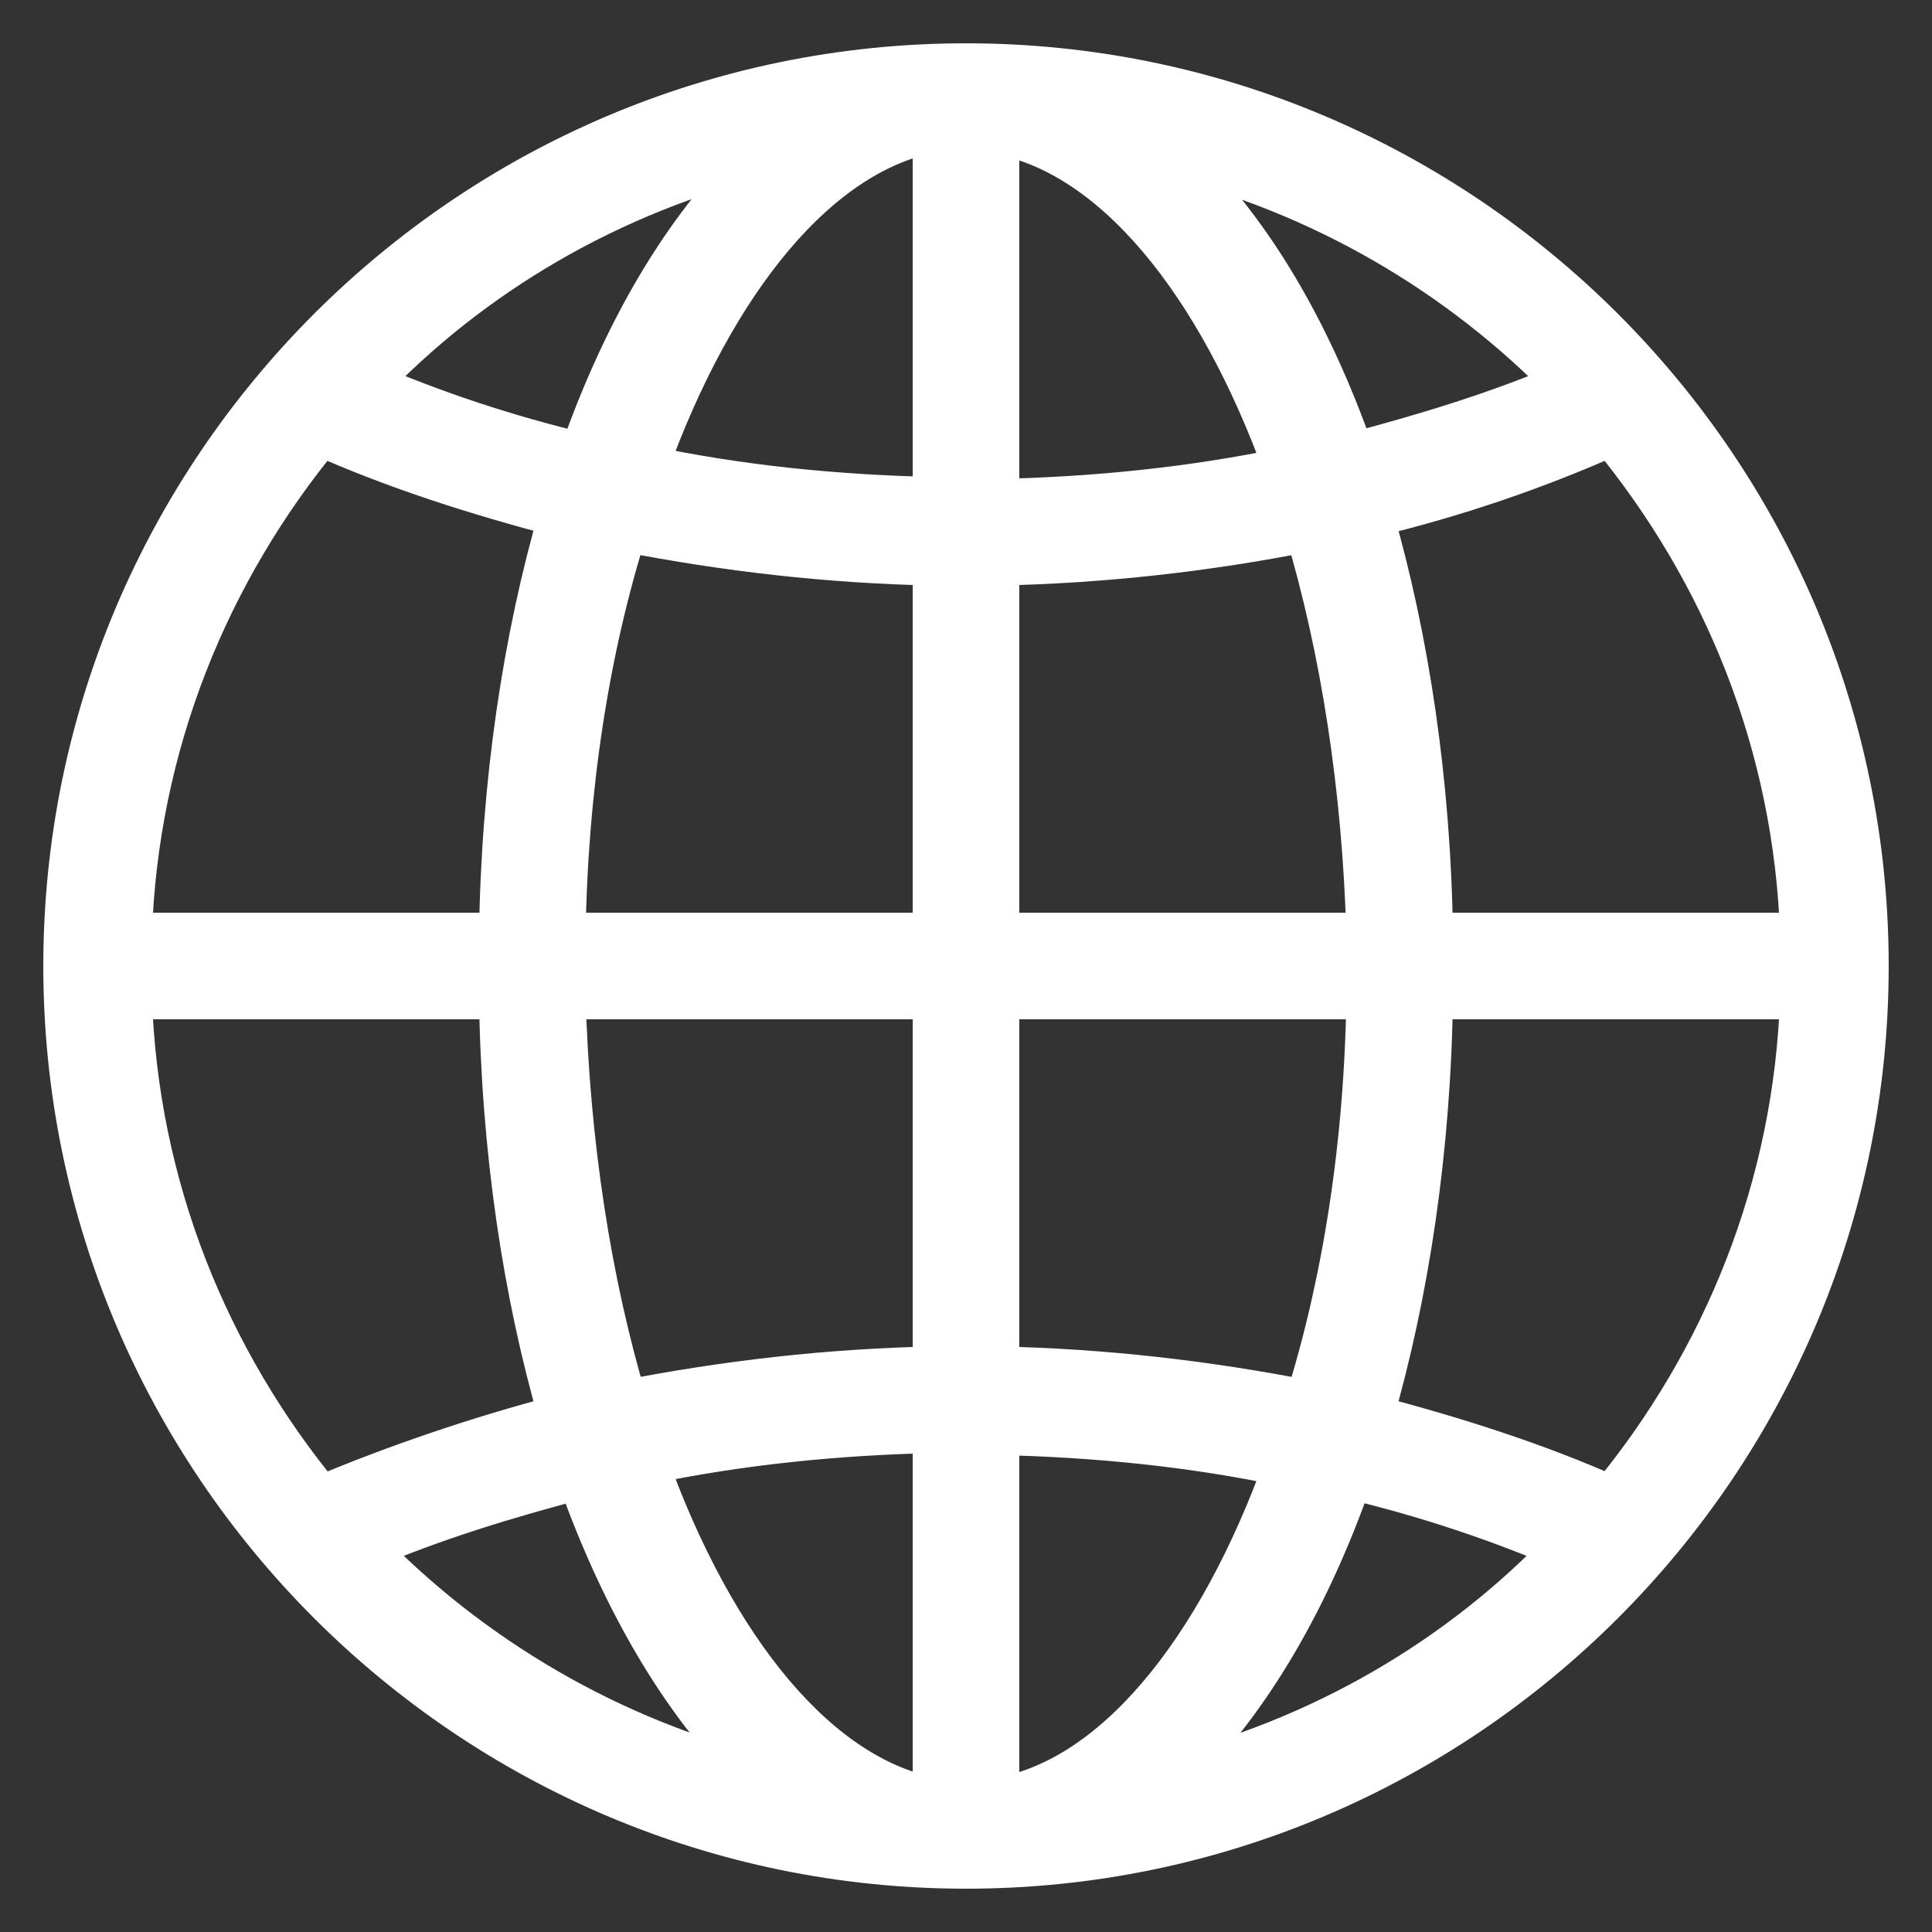
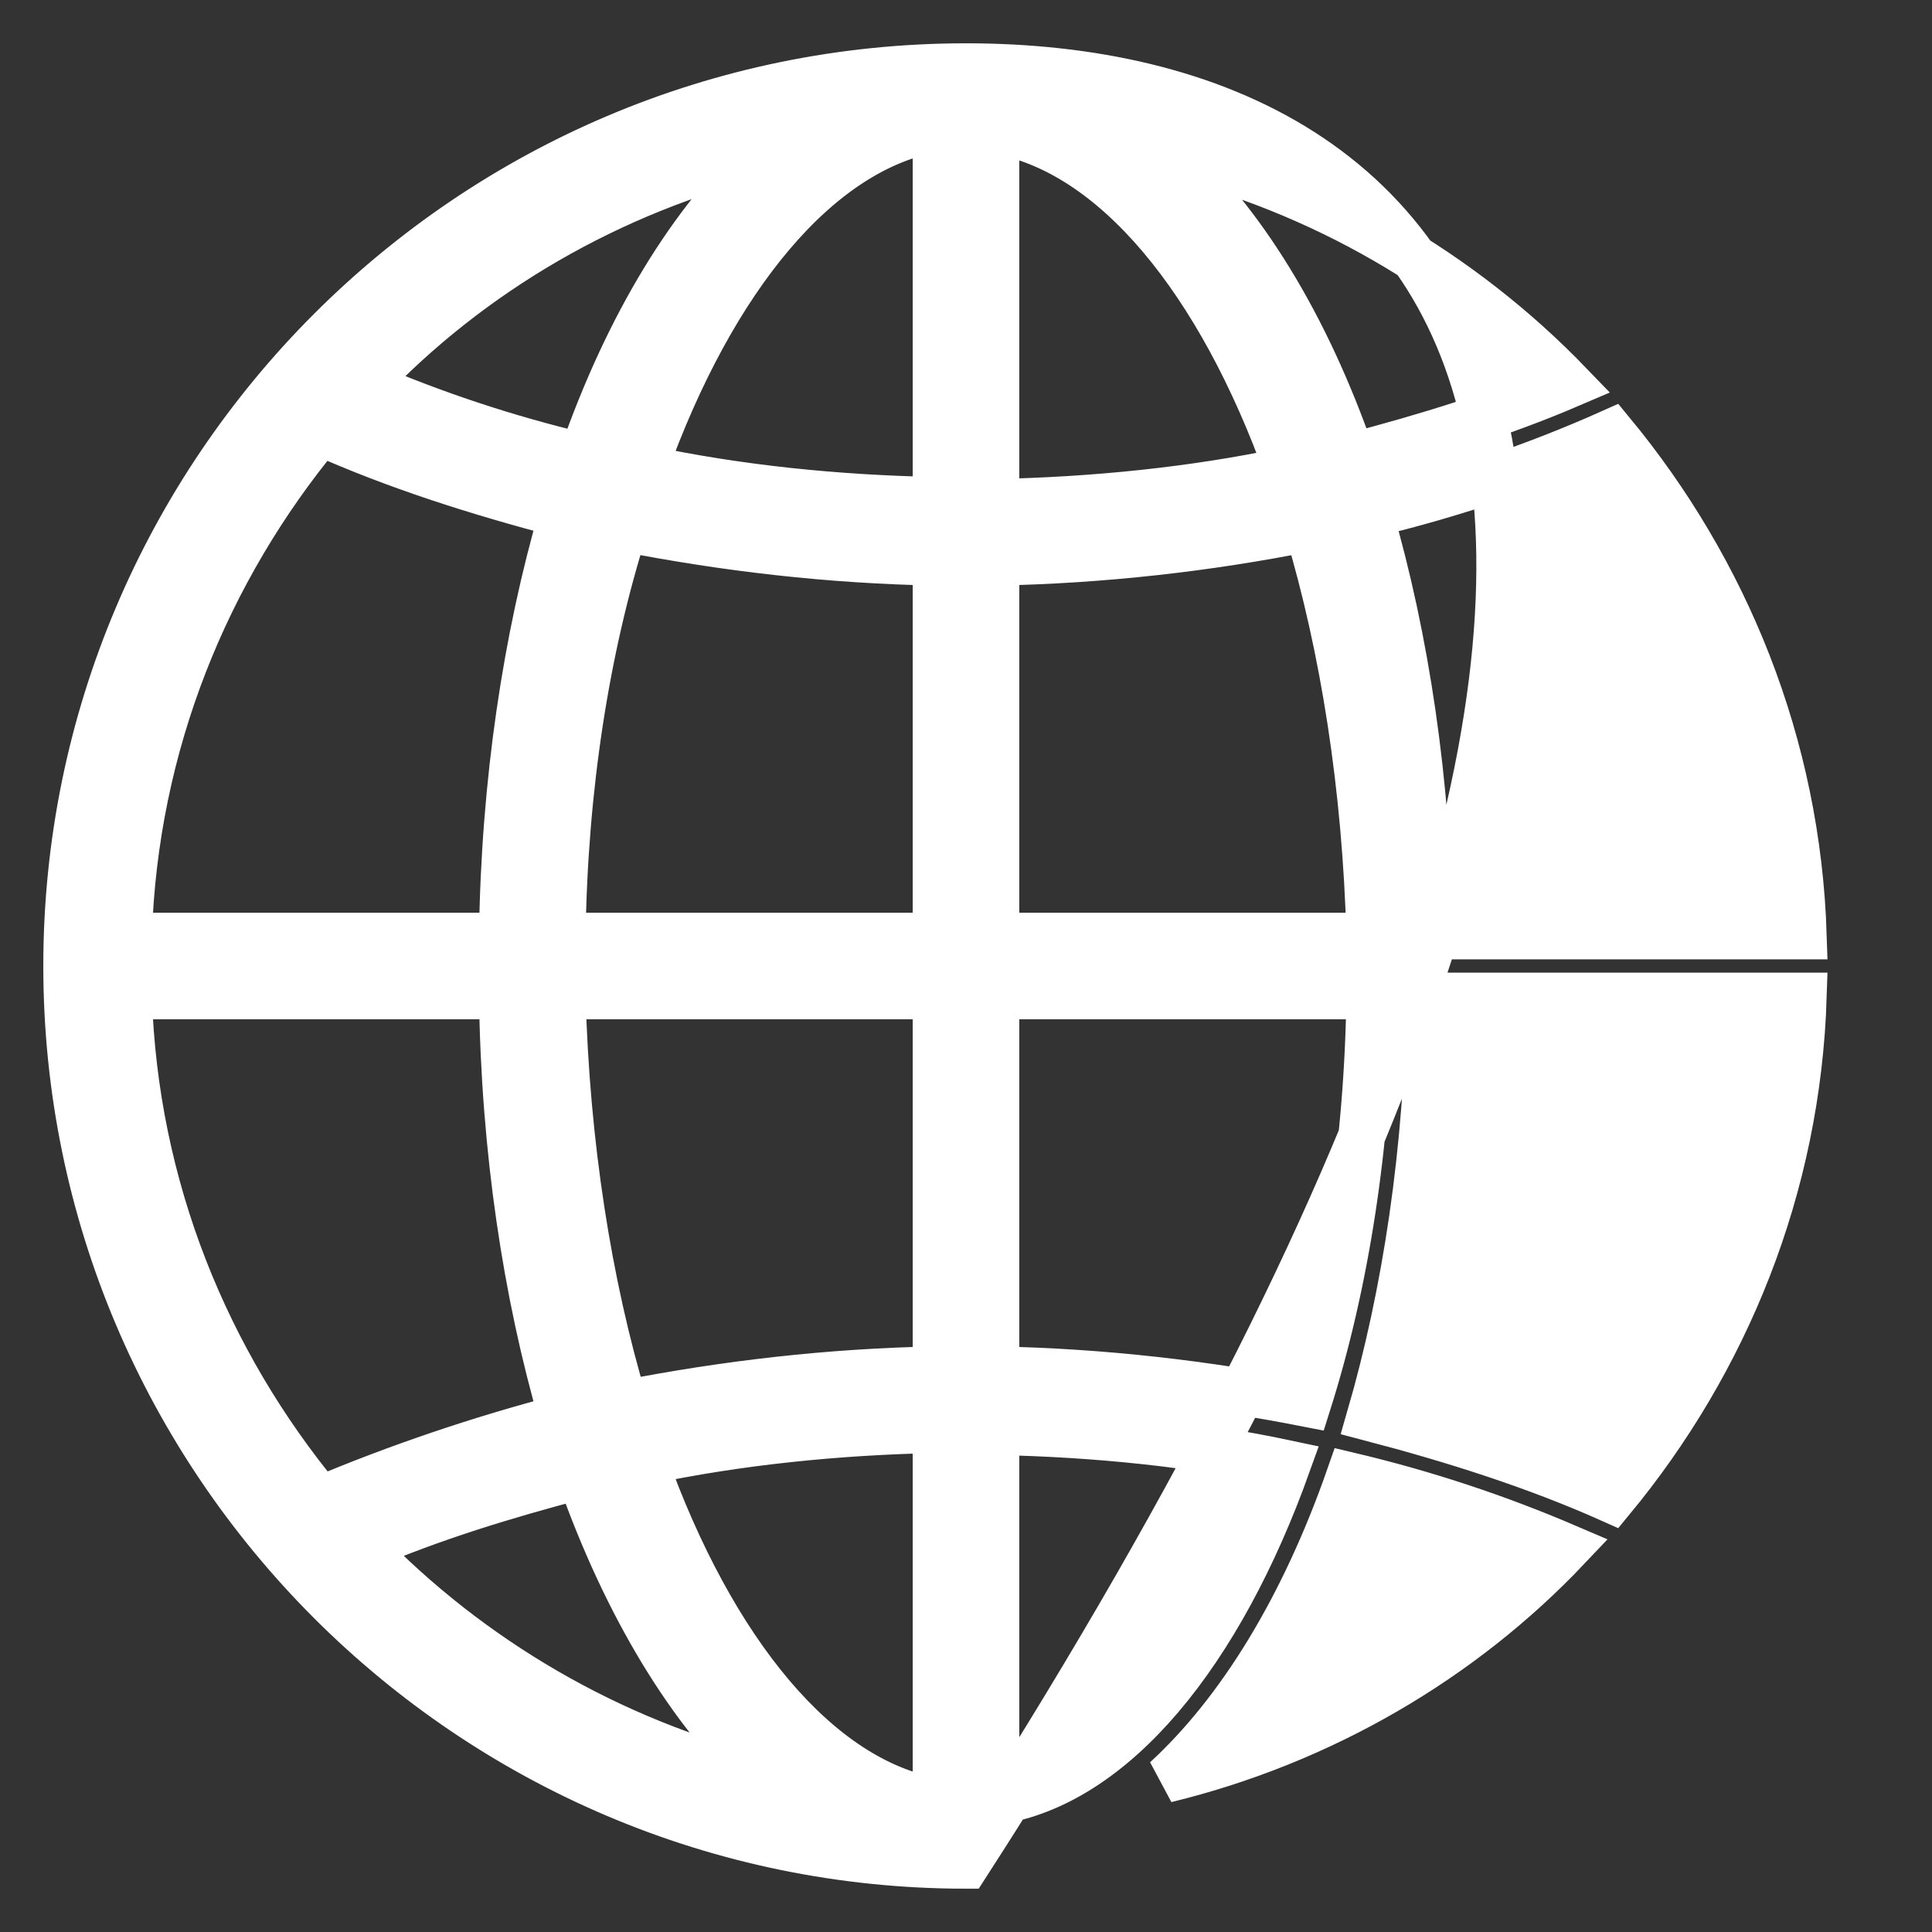
<svg xmlns="http://www.w3.org/2000/svg" width="29px" height="29px" viewBox="0 0 29 29" version="1.1">
  <rect x="0" y="0" width="29" height="29" fill="#333333" stroke="none" />
  <title>world</title>
  <g id="sito-gruppo" stroke="none" stroke-width="1" fill="none" fill-rule="evenodd">
    <g id="dedalus-desktop-03" transform="translate(-1187, -36)" fill="#FFFFFF" fill-rule="nonzero" stroke="#FFFFFF" stroke-width="0.7">
      <g id="header" transform="translate(55, 25)">
        <g id="world" transform="translate(1132.609, 11.378)">
-           <path d="M13.891,0.622 C6.451,0.622 0.391,6.682 0.391,14.122 C0.391,21.562 6.451,27.622 13.891,27.622 C21.331,27.622 27.391,21.562 27.391,14.122 C27.391,6.682 21.331,0.622 13.891,0.622 Z M10.891,1.912 C9.781,2.932 8.821,4.492 8.131,6.472 C6.991,6.202 5.911,5.842 4.861,5.392 C6.451,3.712 8.551,2.482 10.891,1.912 Z M4.201,6.112 C5.341,6.622 6.571,7.012 7.831,7.342 C7.291,9.202 6.961,11.362 6.931,13.672 L1.321,13.672 C1.411,10.792 2.491,8.182 4.201,6.112 Z M4.201,22.132 C2.491,20.062 1.411,17.452 1.321,14.572 L6.931,14.572 C6.961,16.882 7.291,19.042 7.831,20.902 C6.571,21.232 5.341,21.652 4.201,22.132 Z M4.831,22.852 C5.881,22.402 6.961,22.072 8.101,21.772 C8.791,23.722 9.751,25.312 10.861,26.332 C8.551,25.762 6.451,24.532 4.831,22.852 Z M13.441,26.662 C11.671,26.362 10.081,24.412 9.061,21.562 C10.471,21.262 11.971,21.112 13.441,21.082 L13.441,26.662 Z M13.441,20.182 C11.851,20.212 10.291,20.392 8.761,20.692 C8.221,18.892 7.891,16.792 7.831,14.572 L13.441,14.572 L13.441,20.182 Z M13.441,13.672 L7.831,13.672 C7.861,11.452 8.191,9.352 8.761,7.552 C10.291,7.852 11.851,8.032 13.441,8.062 L13.441,13.672 Z M13.441,7.132 C11.941,7.102 10.471,6.952 9.061,6.652 C10.081,3.802 11.671,1.852 13.441,1.552 L13.441,7.132 Z M22.951,5.392 C21.901,5.842 20.821,6.172 19.681,6.472 C18.991,4.492 18.031,2.932 16.891,1.912 C19.231,2.482 21.331,3.712 22.951,5.392 Z M14.341,1.582 C16.111,1.882 17.701,3.832 18.721,6.682 C17.311,6.982 15.811,7.132 14.341,7.162 C14.341,7.132 14.341,1.582 14.341,1.582 Z M14.341,8.062 C15.931,8.032 17.521,7.852 19.021,7.552 C19.561,9.352 19.891,11.452 19.951,13.672 L14.341,13.672 L14.341,8.062 Z M14.341,14.572 L19.951,14.572 C19.921,16.792 19.591,18.892 19.021,20.692 C17.491,20.392 15.931,20.212 14.341,20.182 L14.341,14.572 L14.341,14.572 Z M14.341,26.662 L14.341,21.112 C15.841,21.142 17.311,21.292 18.721,21.592 C17.701,24.442 16.111,26.392 14.341,26.662 Z M16.891,26.332 C18.001,25.312 18.961,23.752 19.651,21.772 C20.791,22.042 21.871,22.402 22.921,22.852 C21.331,24.532 19.231,25.762 16.891,26.332 Z M23.581,22.132 C22.441,21.622 21.211,21.232 19.951,20.902 C20.491,19.042 20.821,16.882 20.851,14.572 L26.461,14.572 C26.371,17.452 25.291,20.062 23.581,22.132 Z M26.461,13.672 L20.851,13.672 C20.821,11.362 20.491,9.202 19.951,7.342 C21.211,7.042 22.441,6.622 23.581,6.112 C25.291,8.182 26.371,10.792 26.461,13.672 Z" id="Shape" />
+           <path d="M13.891,0.622 C6.451,0.622 0.391,6.682 0.391,14.122 C0.391,21.562 6.451,27.622 13.891,27.622 C27.391,6.682 21.331,0.622 13.891,0.622 Z M10.891,1.912 C9.781,2.932 8.821,4.492 8.131,6.472 C6.991,6.202 5.911,5.842 4.861,5.392 C6.451,3.712 8.551,2.482 10.891,1.912 Z M4.201,6.112 C5.341,6.622 6.571,7.012 7.831,7.342 C7.291,9.202 6.961,11.362 6.931,13.672 L1.321,13.672 C1.411,10.792 2.491,8.182 4.201,6.112 Z M4.201,22.132 C2.491,20.062 1.411,17.452 1.321,14.572 L6.931,14.572 C6.961,16.882 7.291,19.042 7.831,20.902 C6.571,21.232 5.341,21.652 4.201,22.132 Z M4.831,22.852 C5.881,22.402 6.961,22.072 8.101,21.772 C8.791,23.722 9.751,25.312 10.861,26.332 C8.551,25.762 6.451,24.532 4.831,22.852 Z M13.441,26.662 C11.671,26.362 10.081,24.412 9.061,21.562 C10.471,21.262 11.971,21.112 13.441,21.082 L13.441,26.662 Z M13.441,20.182 C11.851,20.212 10.291,20.392 8.761,20.692 C8.221,18.892 7.891,16.792 7.831,14.572 L13.441,14.572 L13.441,20.182 Z M13.441,13.672 L7.831,13.672 C7.861,11.452 8.191,9.352 8.761,7.552 C10.291,7.852 11.851,8.032 13.441,8.062 L13.441,13.672 Z M13.441,7.132 C11.941,7.102 10.471,6.952 9.061,6.652 C10.081,3.802 11.671,1.852 13.441,1.552 L13.441,7.132 Z M22.951,5.392 C21.901,5.842 20.821,6.172 19.681,6.472 C18.991,4.492 18.031,2.932 16.891,1.912 C19.231,2.482 21.331,3.712 22.951,5.392 Z M14.341,1.582 C16.111,1.882 17.701,3.832 18.721,6.682 C17.311,6.982 15.811,7.132 14.341,7.162 C14.341,7.132 14.341,1.582 14.341,1.582 Z M14.341,8.062 C15.931,8.032 17.521,7.852 19.021,7.552 C19.561,9.352 19.891,11.452 19.951,13.672 L14.341,13.672 L14.341,8.062 Z M14.341,14.572 L19.951,14.572 C19.921,16.792 19.591,18.892 19.021,20.692 C17.491,20.392 15.931,20.212 14.341,20.182 L14.341,14.572 L14.341,14.572 Z M14.341,26.662 L14.341,21.112 C15.841,21.142 17.311,21.292 18.721,21.592 C17.701,24.442 16.111,26.392 14.341,26.662 Z M16.891,26.332 C18.001,25.312 18.961,23.752 19.651,21.772 C20.791,22.042 21.871,22.402 22.921,22.852 C21.331,24.532 19.231,25.762 16.891,26.332 Z M23.581,22.132 C22.441,21.622 21.211,21.232 19.951,20.902 C20.491,19.042 20.821,16.882 20.851,14.572 L26.461,14.572 C26.371,17.452 25.291,20.062 23.581,22.132 Z M26.461,13.672 L20.851,13.672 C20.821,11.362 20.491,9.202 19.951,7.342 C21.211,7.042 22.441,6.622 23.581,6.112 C25.291,8.182 26.371,10.792 26.461,13.672 Z" id="Shape" />
        </g>
      </g>
    </g>
  </g>
</svg>